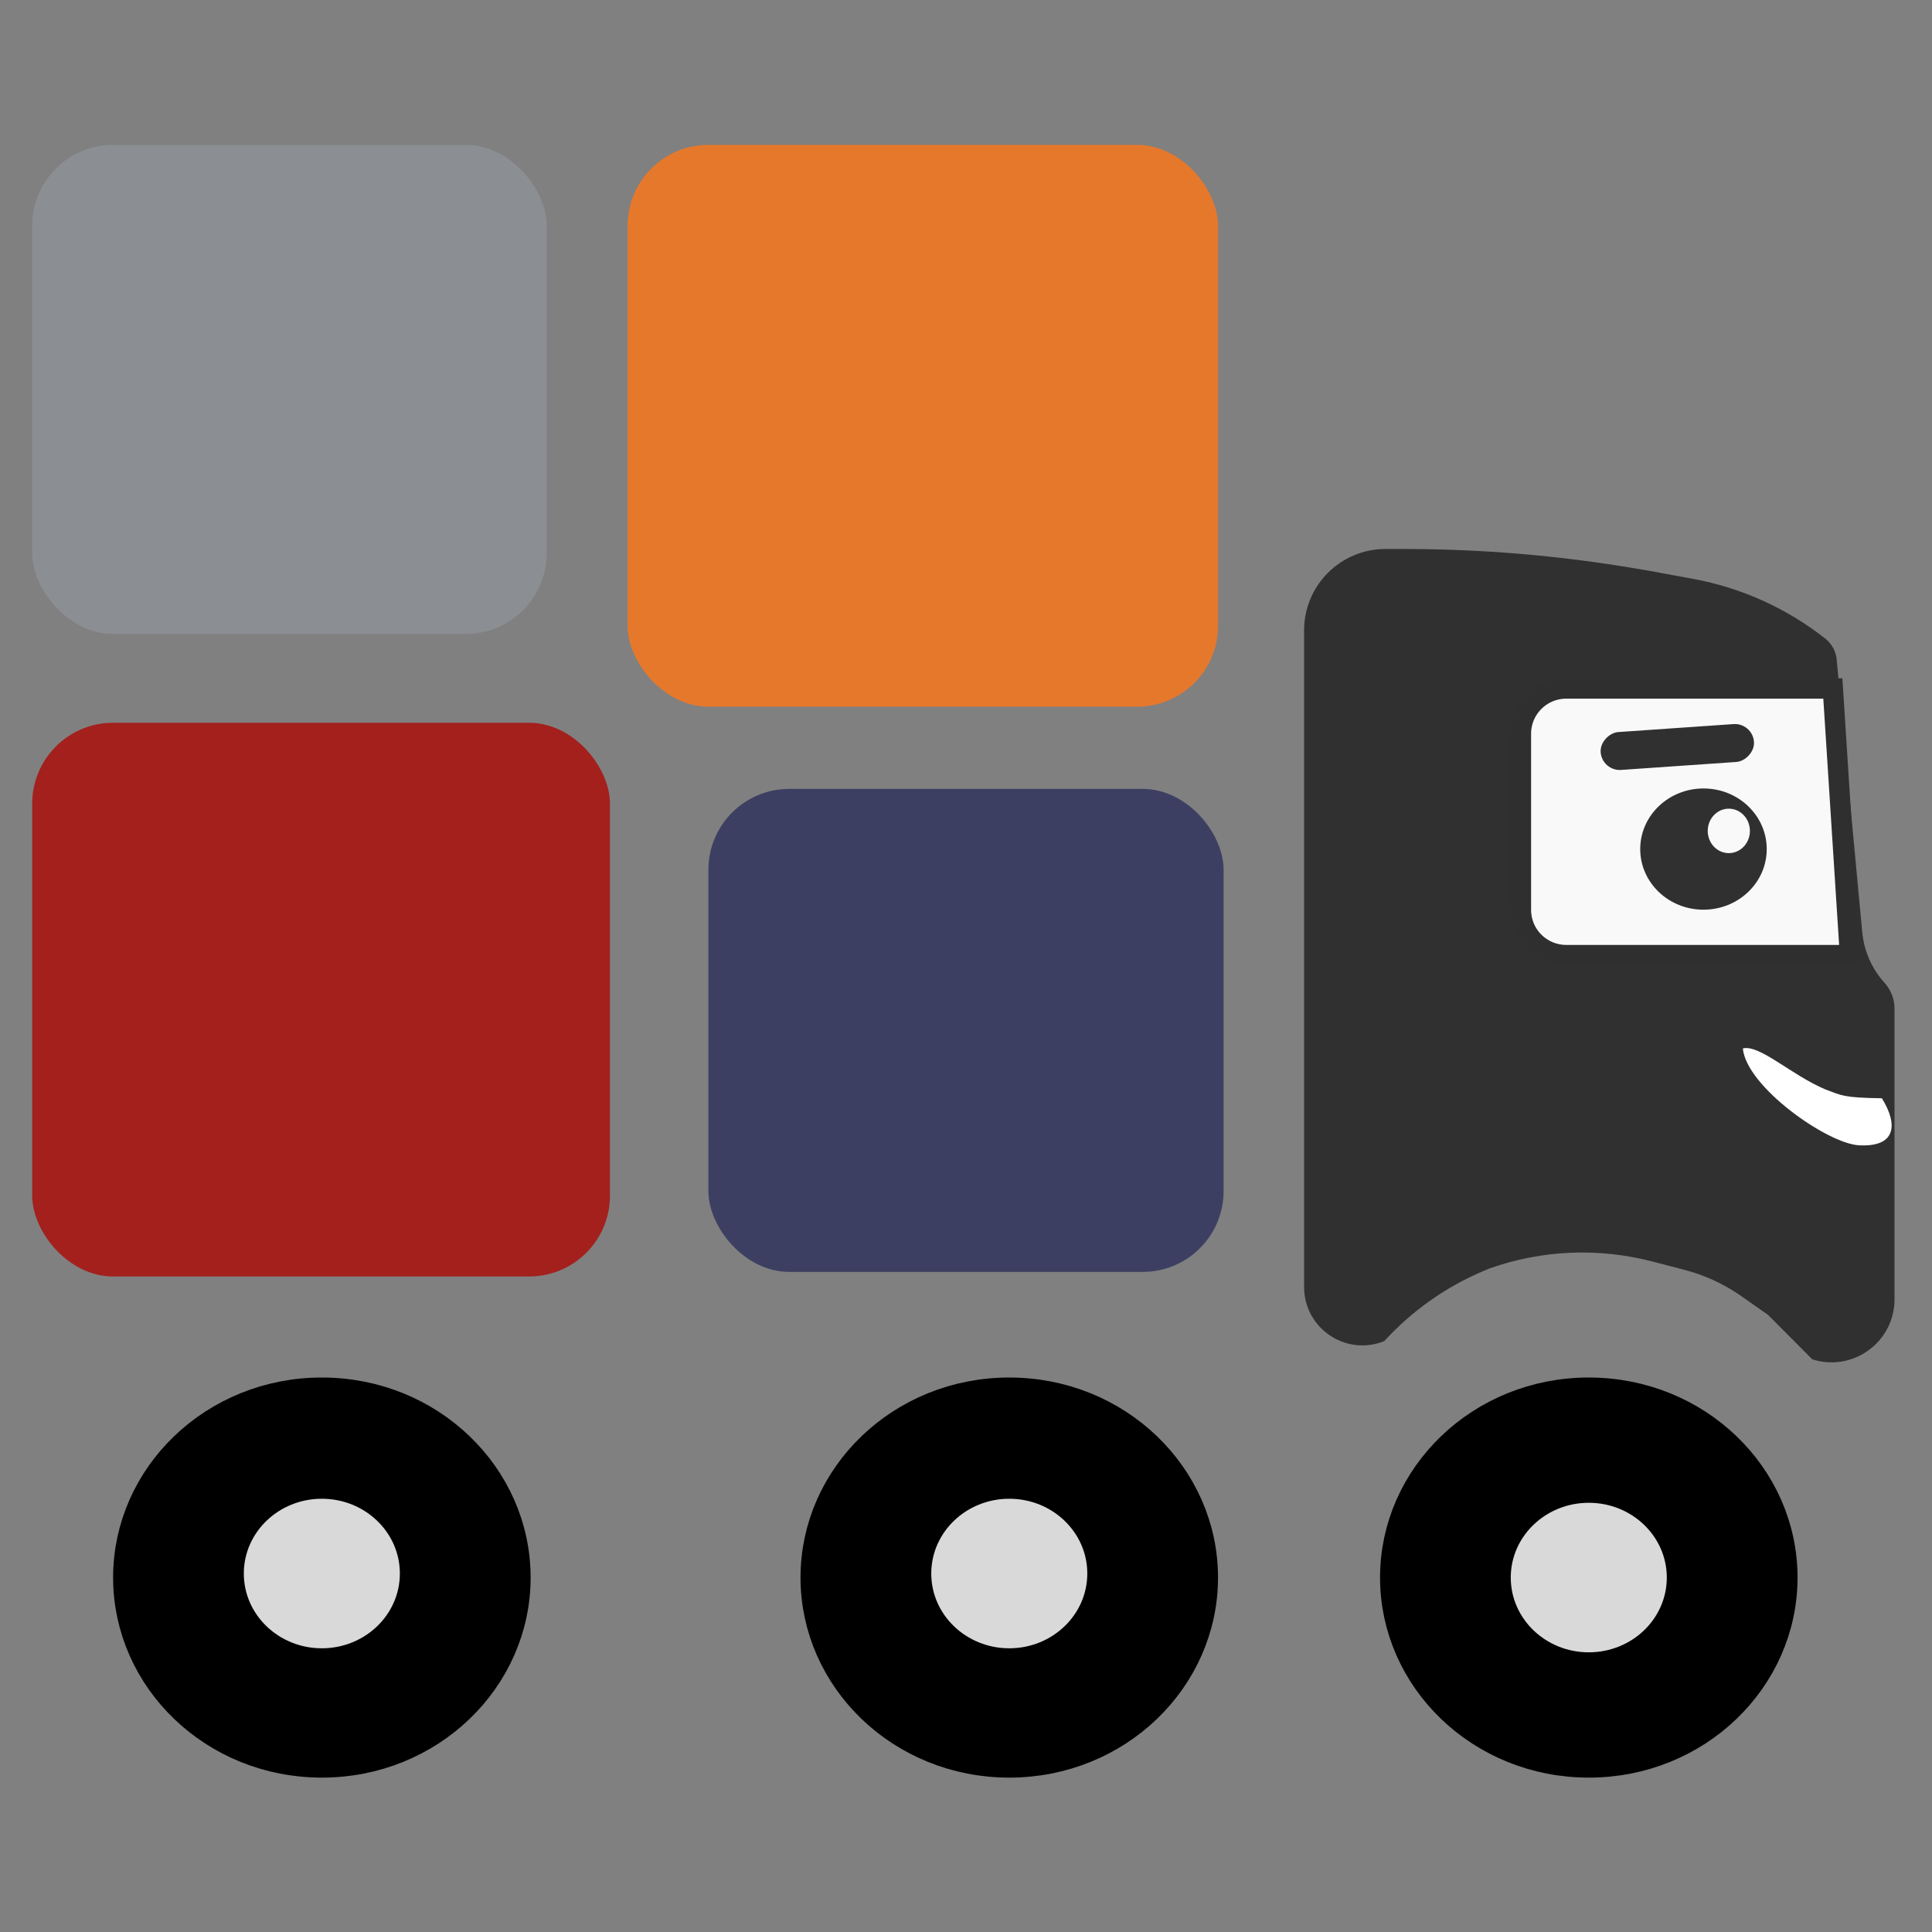
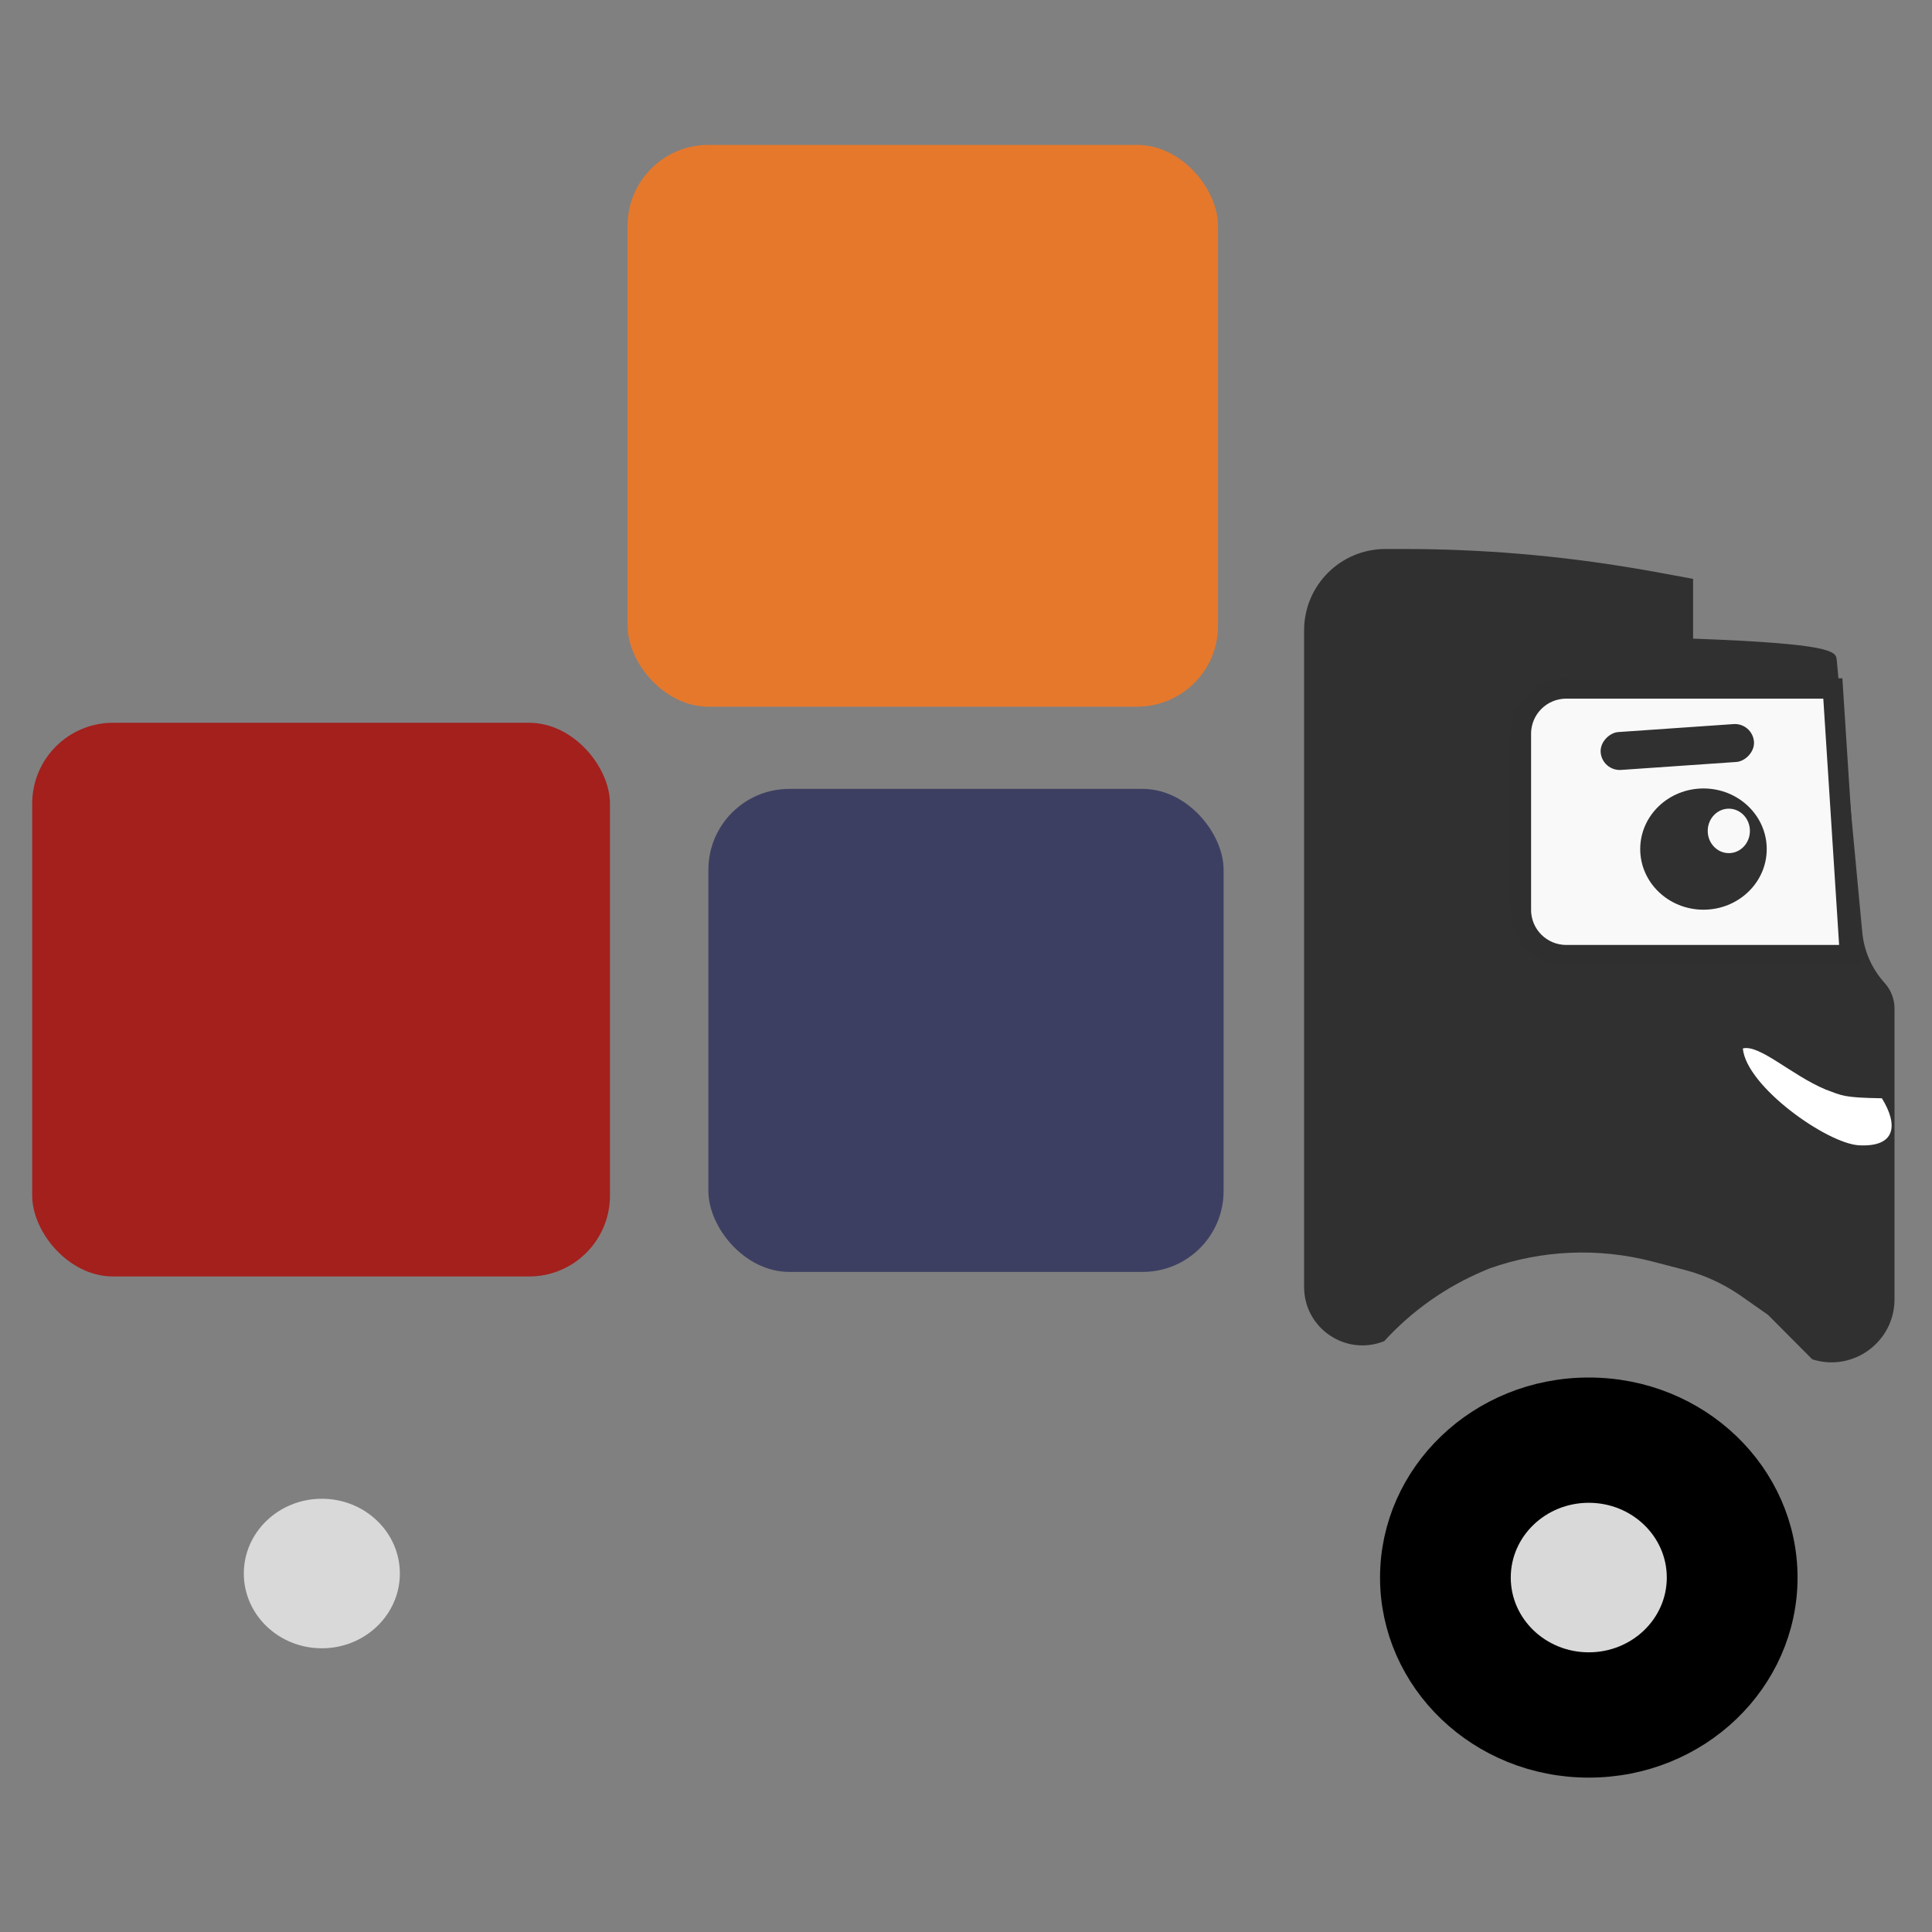
<svg xmlns="http://www.w3.org/2000/svg" width="120" height="120" viewBox="0 0 120 120" fill="none">
  <rect x="0" y="0" width="120" height="120" fill="#808080" stroke="none" />
-   <path d="M81 39.151C81 36.361 83.262 34.099 86.052 34.099H87.201C92.023 34.099 96.836 34.504 101.59 35.31L102.392 35.446L105.161 35.955C108.159 36.506 110.978 37.78 113.373 39.666V39.666C113.776 39.984 114.032 40.453 114.08 40.964L115.669 57.907C115.779 59.075 116.264 60.176 117.052 61.045V61.045C117.451 61.485 117.672 62.057 117.672 62.65V80.699C117.672 83.352 115.091 85.237 112.564 84.43V84.43L109.814 81.668L108.051 80.432V80.432C107.003 79.716 105.838 79.186 104.609 78.868L102.611 78.349C99.281 77.486 95.769 77.636 92.525 78.781V78.781L92.177 78.928C89.818 79.919 87.703 81.41 85.977 83.3V83.3V83.3C83.596 84.259 81 82.505 81 79.938V39.151Z" fill="#303030" />
+   <path d="M81 39.151C81 36.361 83.262 34.099 86.052 34.099H87.201C92.023 34.099 96.836 34.504 101.59 35.31L102.392 35.446L105.161 35.955V39.666C113.776 39.984 114.032 40.453 114.08 40.964L115.669 57.907C115.779 59.075 116.264 60.176 117.052 61.045V61.045C117.451 61.485 117.672 62.057 117.672 62.65V80.699C117.672 83.352 115.091 85.237 112.564 84.43V84.43L109.814 81.668L108.051 80.432V80.432C107.003 79.716 105.838 79.186 104.609 78.868L102.611 78.349C99.281 77.486 95.769 77.636 92.525 78.781V78.781L92.177 78.928C89.818 79.919 87.703 81.41 85.977 83.3V83.3V83.3C83.596 84.259 81 82.505 81 79.938V39.151Z" fill="#303030" />
  <path d="M97.278 42.763H113.841L114.904 59.323H97.278C95.726 59.323 94.467 58.065 94.467 56.513V45.574C94.467 44.022 95.726 42.763 97.278 42.763Z" fill="#F9F9F9" stroke="#2F2F2F" stroke-width="1.263" />
  <ellipse cx="105.806" cy="52.738" rx="3.929" ry="3.765" fill="#303030" />
  <ellipse cx="107.38" cy="51.609" rx="1.31" ry="1.381" fill="#F9F9F9" />
  <path d="M110.386 97.985C110.386 104.1 105.198 109.148 98.683 109.148C92.168 109.148 86.98 104.1 86.98 97.985C86.98 91.871 92.168 86.823 98.683 86.823C105.198 86.823 110.386 91.871 110.386 97.985Z" fill="black" stroke="black" stroke-width="2.526" />
  <ellipse cx="98.682" cy="97.985" rx="4.846" ry="4.644" fill="#D9D9D9" />
-   <path d="M31.695 97.985C31.695 104.1 26.506 109.148 19.991 109.148C13.477 109.148 8.288 104.1 8.288 97.985C8.288 91.871 13.477 86.823 19.991 86.823C26.506 86.823 31.695 91.871 31.695 97.985Z" fill="black" stroke="black" stroke-width="2.526" />
  <ellipse cx="19.99" cy="97.734" rx="4.846" ry="4.644" fill="#D9D9D9" />
-   <path d="M74.39 97.985C74.39 104.1 69.201 109.148 62.687 109.148C56.172 109.148 50.984 104.1 50.984 97.985C50.984 91.871 56.172 86.823 62.687 86.823C69.201 86.823 74.39 91.871 74.39 97.985Z" fill="black" stroke="black" stroke-width="2.526" />
-   <ellipse cx="62.688" cy="97.734" rx="4.846" ry="4.644" fill="#D9D9D9" />
-   <rect x="2" y="9" width="31.957" height="30.374" rx="5.021" fill="#8B8E92" />
  <rect x="38.98" y="9" width="36.672" height="34.893" rx="5.021" fill="#E6782C" />
  <rect x="44" y="49" width="32" height="30" rx="5.021" fill="#3D3F62" />
  <rect x="2" y="44.893" width="35.886" height="34.391" rx="5.021" fill="#A3201D" />
  <path d="M116.888 68.216C117.924 69.894 117.737 71.256 115.471 71.137C113.487 71.033 108.464 67.487 108.251 65.12C109.291 64.858 111.268 66.78 113.388 67.67C114.435 68.054 114.463 68.176 116.888 68.216Z" fill="white" />
  <rect width="2.359" height="9.541" rx="1.18" transform="matrix(0.075 0.997 -0.998 0.069 108.854 44.893)" fill="#303030" />
</svg>